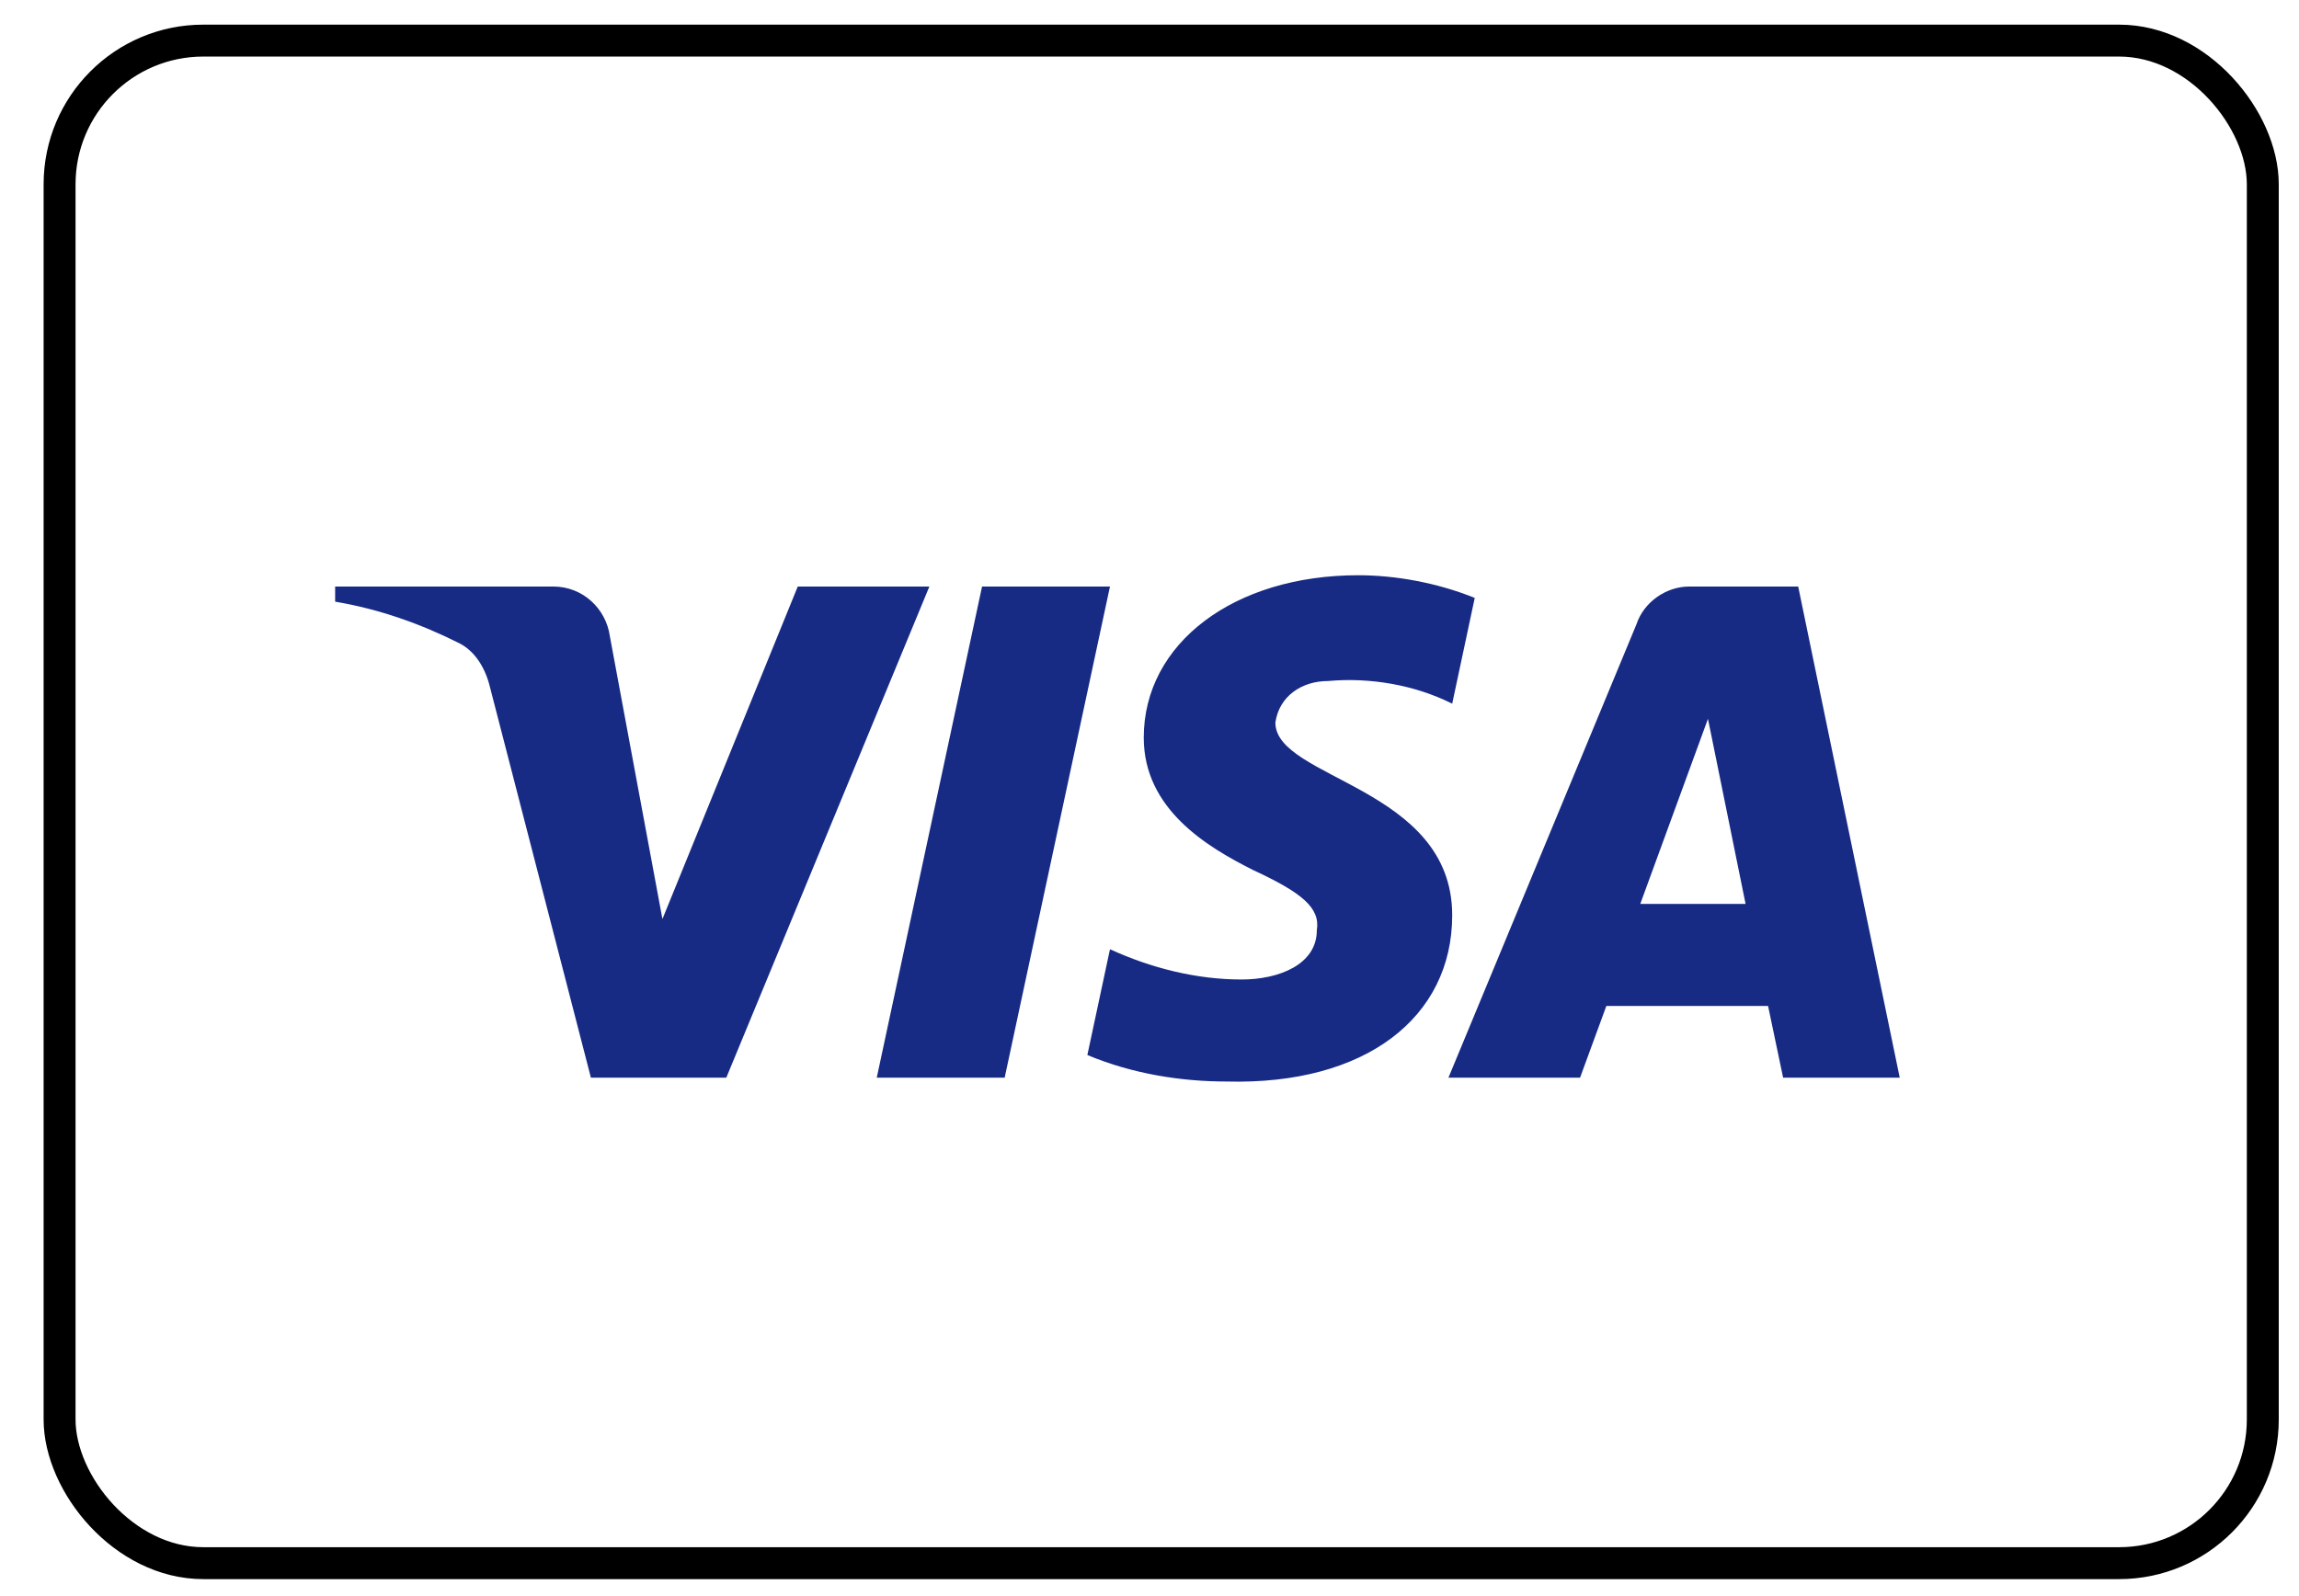
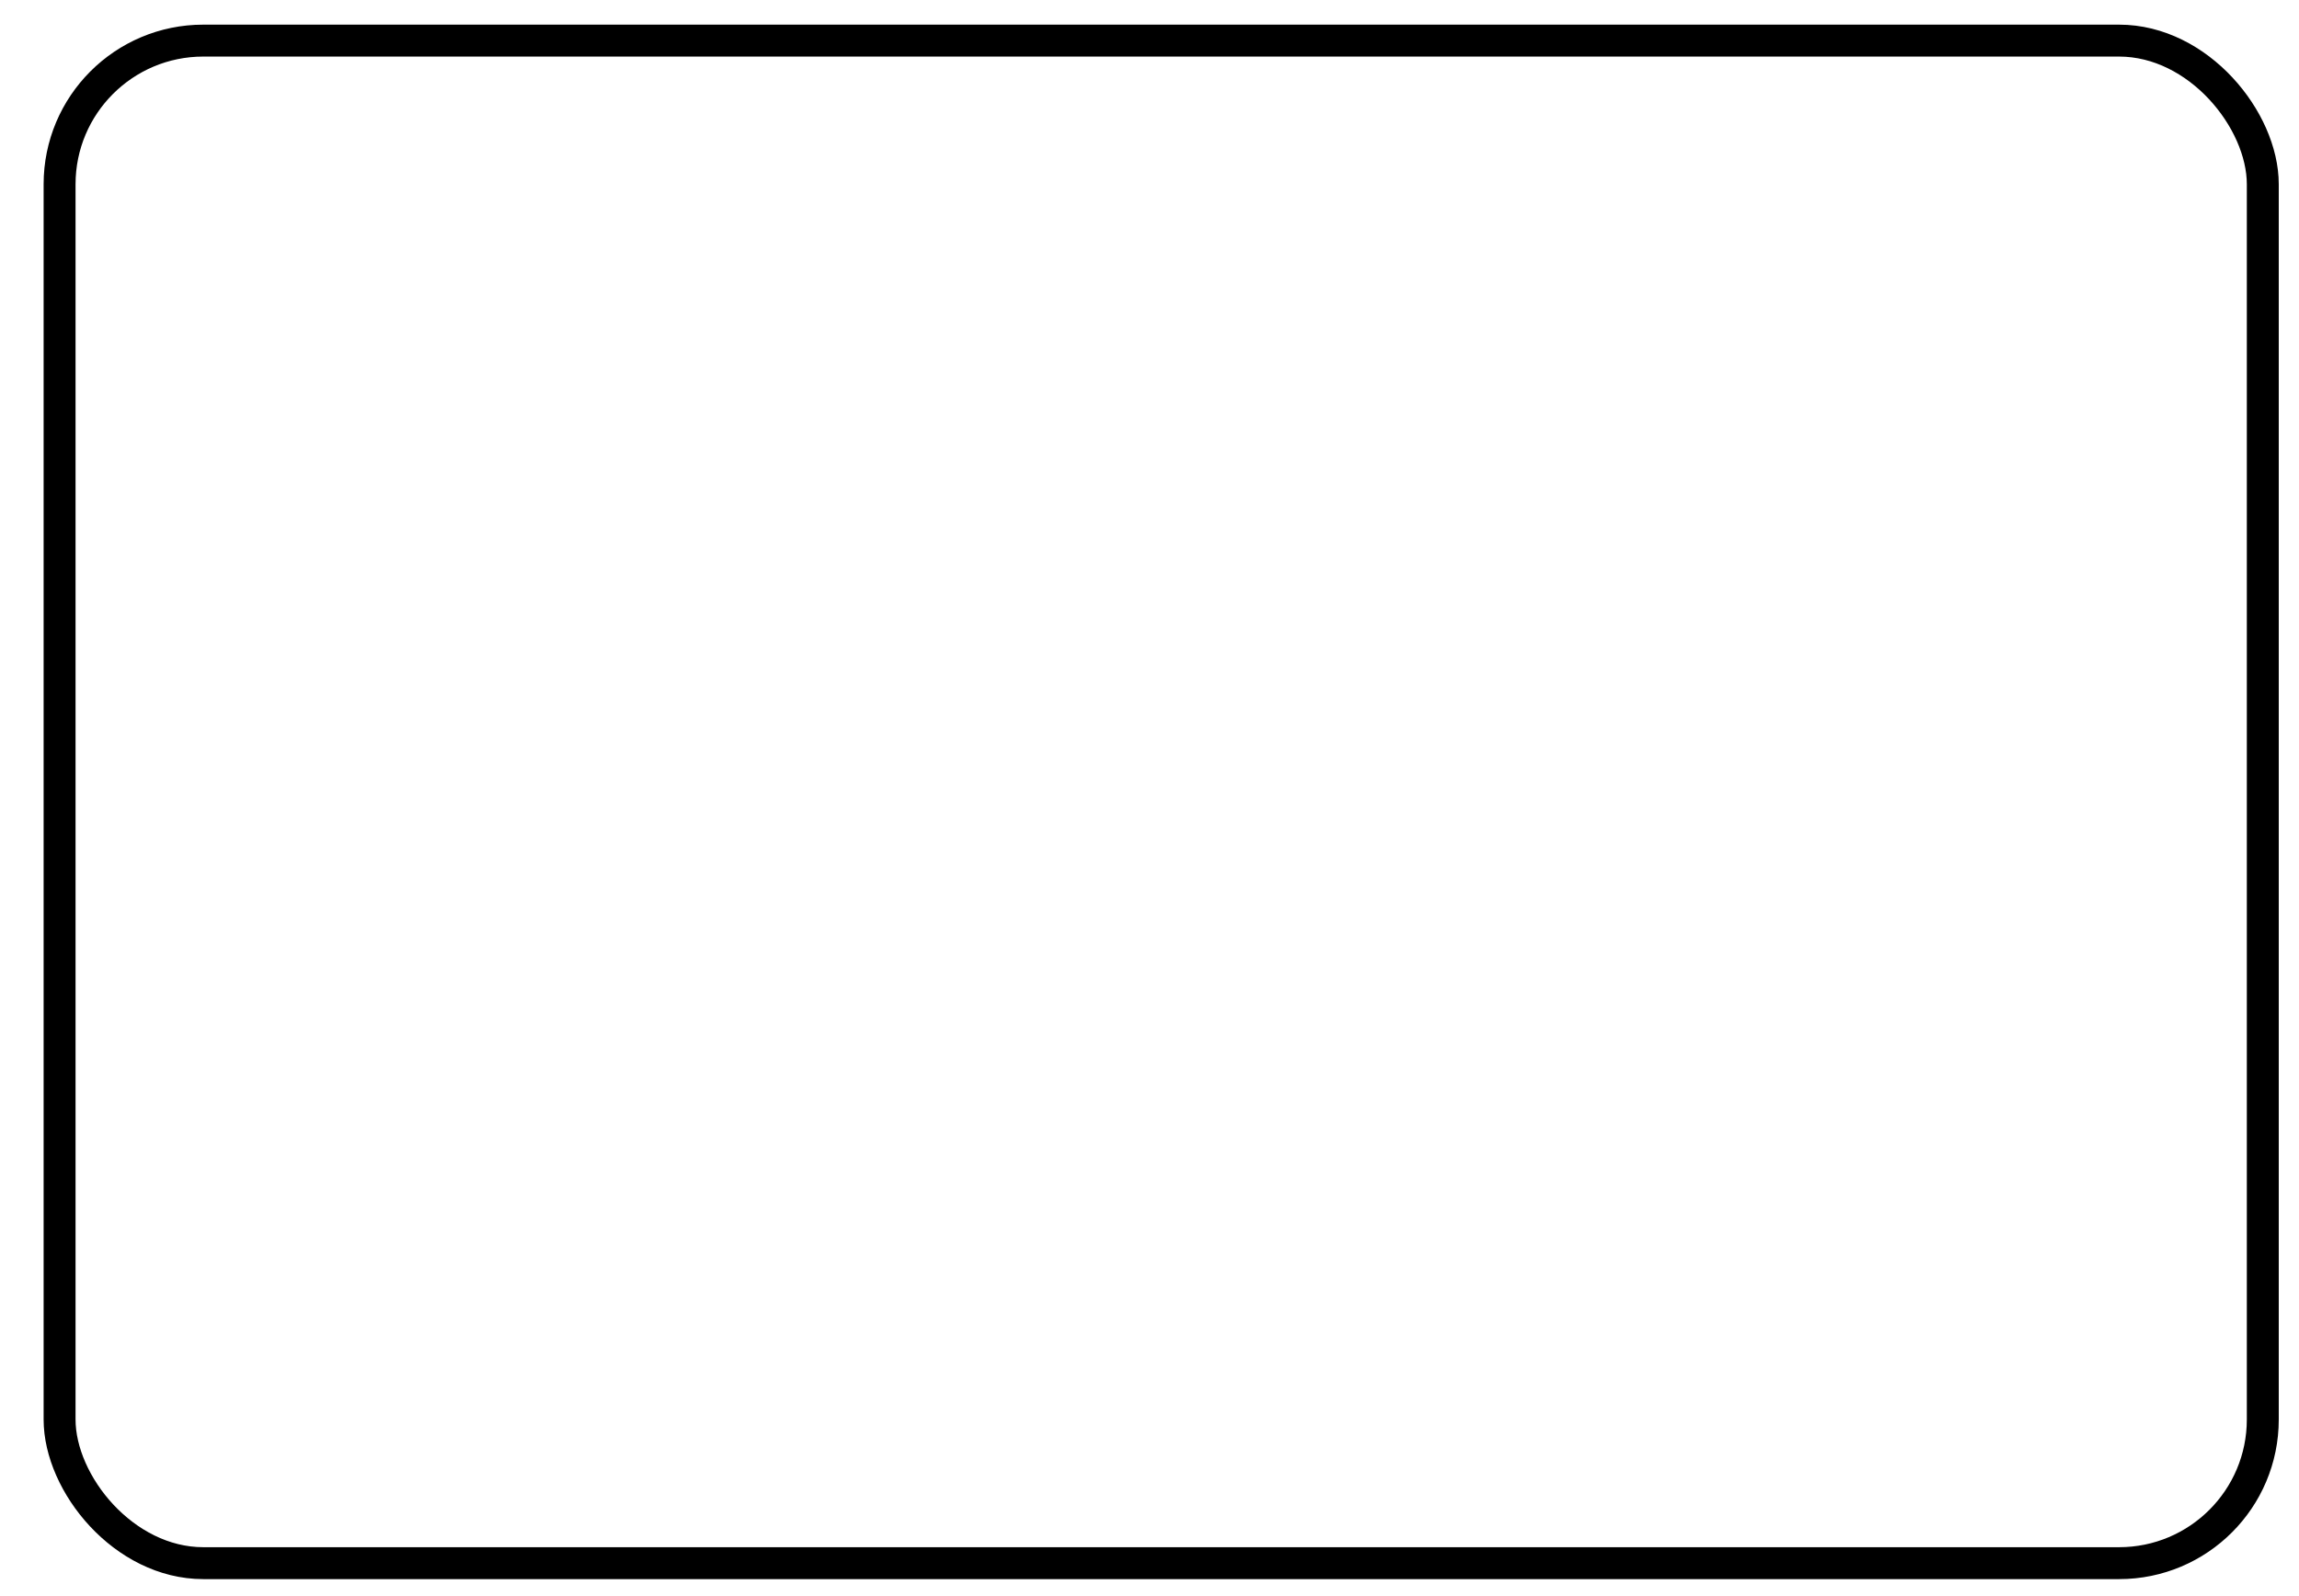
<svg xmlns="http://www.w3.org/2000/svg" width="36" height="25" viewBox="0 0 36 25" fill="none">
  <rect x="0.933" y="0.636" width="34.5" height="23.848" rx="2.25" stroke="black" stroke-width="0.5" />
-   <path fill-rule="evenodd" clip-rule="evenodd" d="M11.373 16.88H9.253L7.663 10.726C7.588 10.443 7.427 10.193 7.192 10.075C6.603 9.779 5.955 9.543 5.248 9.424V9.187H8.664C9.135 9.187 9.489 9.543 9.548 9.956L10.373 14.395L12.492 9.187H14.553L11.373 16.88ZM15.732 16.88H13.729L15.378 9.187H17.381L15.732 16.88ZM19.971 11.318C20.03 10.904 20.384 10.667 20.796 10.667C21.445 10.607 22.151 10.726 22.74 11.022L23.093 9.365C22.504 9.128 21.856 9.01 21.268 9.01C19.324 9.01 17.91 10.075 17.91 11.554C17.91 12.679 18.912 13.27 19.619 13.626C20.384 13.981 20.678 14.218 20.62 14.572C20.62 15.105 20.03 15.342 19.442 15.342C18.735 15.342 18.028 15.164 17.381 14.868L17.027 16.525C17.734 16.821 18.499 16.94 19.206 16.94C21.386 16.998 22.74 15.934 22.74 14.336C22.74 12.323 19.971 12.205 19.971 11.318ZM29.748 16.88L28.158 9.187H26.45C26.096 9.187 25.743 9.424 25.625 9.779L22.681 16.88H24.742L25.154 15.756H27.686L27.922 16.88H29.748ZM26.745 11.259L27.334 14.158H25.685L26.745 11.259Z" fill="#172B85" />
</svg>